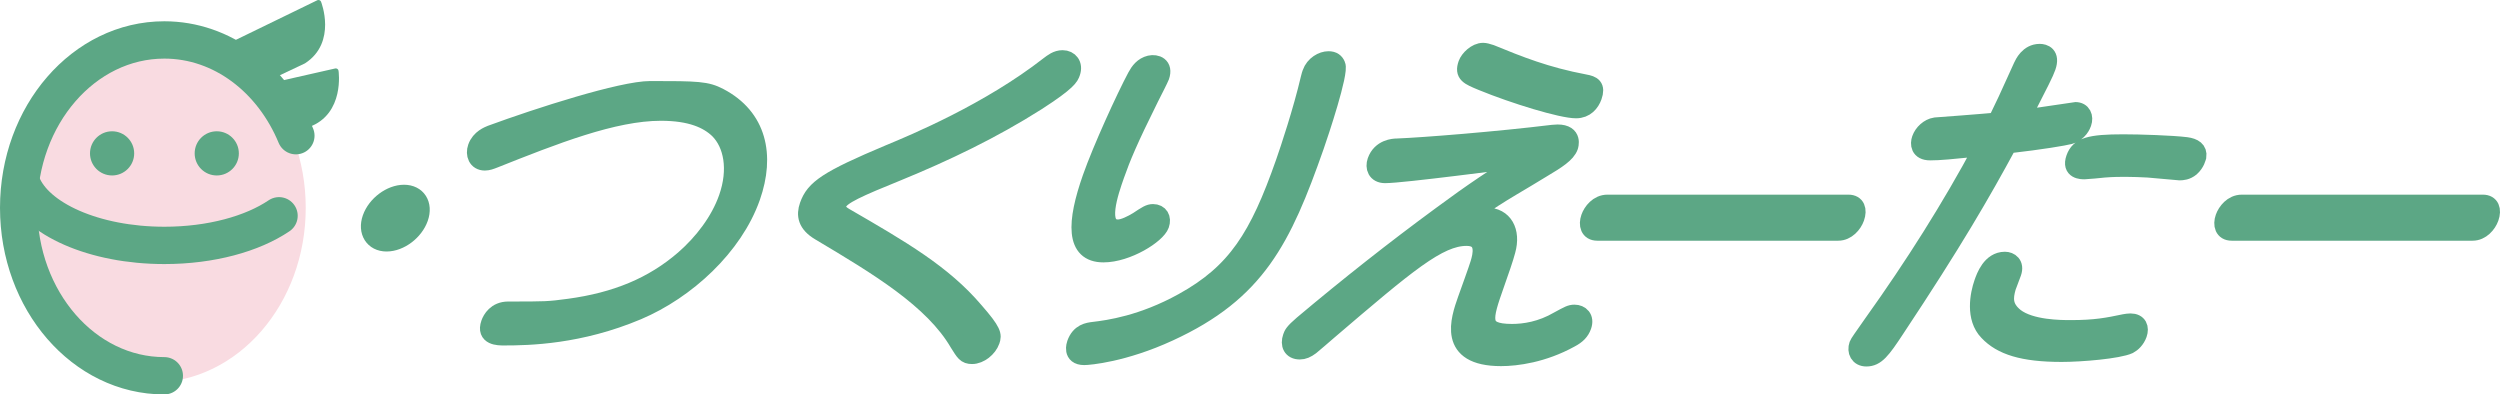
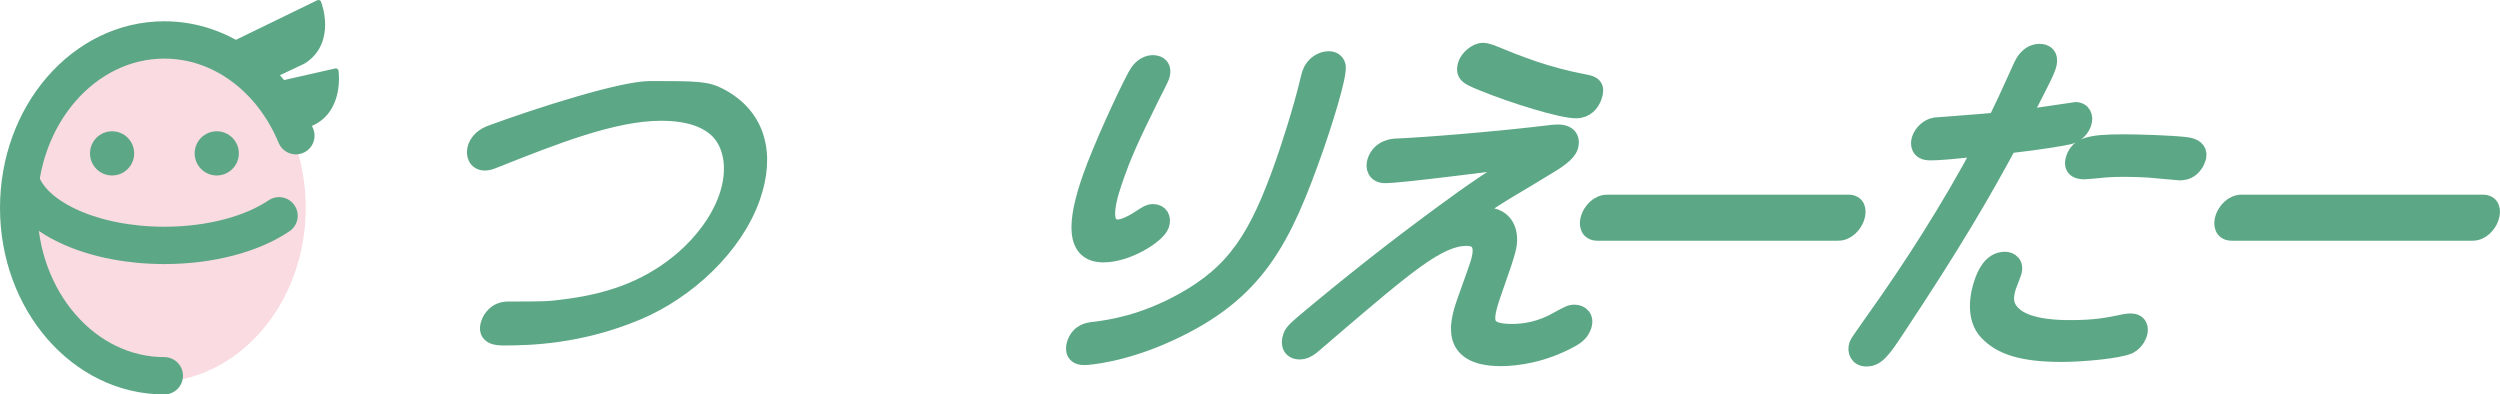
<svg xmlns="http://www.w3.org/2000/svg" version="1.1" id="レイヤー_1" width="334.88" height="52.835" viewBox="0 0 334.88 52.835" overflow="visible" enable-background="new 0 0 334.88 52.835" xml:space="preserve">
  <g>
    <path fill="#5CA785" stroke="#5CA785" stroke-width="0.75" stroke-linecap="round" stroke-linejoin="round" d="M20.626,11.089   L42.658,0.375c0,0,2.047,5.182-2.001,7.789l-15.186,7.179L20.626,11.089z" />
    <path fill="#5CA785" stroke="#5CA785" stroke-width="0.75" stroke-linecap="round" stroke-linejoin="round" d="M21.083,14.957   l23.894-5.419c0,0,0.813,5.512-3.722,7.13l-16.421,3.534L21.083,14.957z" />
    <g>
      <path fill="#F9DBE1" stroke="#F9DBE1" stroke-width="0.356" d="M22.011,50.335C11.235,50.335,2.5,40.265,2.5,27.842    C2.5,15.42,11.235,5.35,22.011,5.35" />
      <path fill="#F9DBE1" stroke="#F9DBE1" stroke-width="1.782" d="M20.552,50.335c10.775,0,19.511-10.07,19.511-22.493    c0-12.422-8.735-22.492-19.511-22.492" />
    </g>
    <path fill="none" stroke="#5CA785" stroke-width="5" stroke-linecap="round" d="M22.011,50.335   C11.235,50.335,2.5,40.265,2.5,27.842C2.5,15.42,11.235,5.35,22.011,5.35c7.774,0,14.486,5.241,17.622,12.825" />
    <path fill="none" stroke="#5CA785" stroke-width="5" stroke-linecap="round" stroke-linejoin="round" d="M37.378,28.905   c-3.572,2.415-9.121,3.967-15.354,3.967c-9.419,0-17.279-3.545-19.108-8.258" />
    <circle fill="#5CA785" stroke="#5CA785" stroke-width="0.5" cx="15.015" cy="20.545" r="2.709" />
    <circle fill="#5CA785" stroke="#5CA785" stroke-width="0.5" cx="29.035" cy="20.545" r="2.709" />
  </g>
  <g>
-     <path fill="#5CA785" stroke="#5CA785" stroke-width="2.271" d="M56.225,29.218c-0.642,1.824-2.612,3.336-4.445,3.336   c-1.79,0-2.742-1.512-2.103-3.336c0.657-1.867,2.656-3.335,4.445-3.335S56.88,27.351,56.225,29.218z" />
    <path fill="#5CA785" stroke="#5CA785" stroke-width="2.271" d="M96.367,12.929c5.218,2.723,6.306,7.888,4.344,13.476   c-2.342,6.667-8.734,12.537-15.283,15.308c-7.789,3.286-14.566,3.427-17.93,3.427c-0.737,0-2.58,0-1.937-1.831   c0.198-0.563,0.857-1.784,2.516-1.784c5.067,0,5.345,0,8.148-0.376c6.241-0.845,11.189-2.863,15.362-6.479   c2.526-2.206,4.73-5.071,5.818-8.17c1.336-3.803,0.68-7.184-1.194-9.062c-1.411-1.362-3.675-2.395-7.683-2.395   c-6.358,0-14.283,3.146-22.316,6.338c-0.48,0.188-0.852,0.329-1.266,0.329c-1.106,0-1.48-1.032-1.151-1.972   c0.445-1.268,1.653-1.69,1.979-1.832c6.4-2.348,17.514-5.916,21.338-5.916C93.518,11.989,94.653,12.036,96.367,12.929z" />
-     <path fill="#5CA785" stroke="#5CA785" stroke-width="2.271" d="M113.212,28.987c7.543,4.366,13.132,7.606,17.403,12.63   c2.466,2.817,2.439,3.287,2.175,4.038c-0.362,1.033-1.521,1.973-2.581,1.973c-0.876,0-1.066-0.376-1.865-1.644   c-3.393-5.822-10.734-10.236-18.547-14.885c-1.832-1.079-2.002-2.3-1.557-3.568c0.808-2.301,2.526-3.521,10.905-7.043   c3.289-1.362,13.327-5.54,21.325-11.785c0.501-0.376,1.081-0.846,1.866-0.846c0.969,0,1.611,0.799,1.231,1.878   c-0.199,0.563-0.43,1.221-4.66,3.944c-5.99,3.804-12.299,6.809-18.596,9.392c-5.32,2.159-7.665,3.192-8.012,4.178   C112.104,27.813,112.136,28.376,113.212,28.987z" />
    <path fill="#5CA785" stroke="#5CA785" stroke-width="2.271" d="M156.627,44.575c-6.104,2.818-10.797,3.193-11.396,3.193   c-1.799,0-1.221-1.644-1.188-1.738c0.546-1.549,1.7-1.689,2.47-1.783c1.972-0.234,6.471-0.846,11.904-3.851   c7.145-3.944,10.102-8.687,13.58-18.594c0.627-1.784,2.349-6.949,3.359-11.269c0.086-0.376,0.168-0.61,0.218-0.752   c0.413-1.174,1.548-1.783,2.378-1.783c0.645,0,0.961,0.281,1.135,0.704c0.482,0.985-2.266,9.202-2.859,10.893   C171.842,32.086,168.385,39.176,156.627,44.575z M155.506,10.252c-0.1,0.282-0.986,2.02-1.438,2.911   c-2.824,5.682-3.754,7.936-4.58,10.283c-0.807,2.301-2.488,7.09,0.275,7.09c0.736,0,1.856-0.563,2.619-1.033   c1.203-0.798,1.562-1.032,2.068-1.032c0.922,0,1.35,0.751,1.035,1.643c-0.479,1.362-4.455,3.897-7.68,3.897   c-3.965,0-3.77-4.226-1.675-10.189c1.368-3.896,4.53-10.799,6.011-13.569c0.402-0.751,0.926-1.456,1.885-1.69   C154.875,8.374,156.033,8.75,155.506,10.252z" />
    <path fill="#5CA785" stroke="#5CA785" stroke-width="2.271" d="M199.118,28.939c2.35,0,3.483,2.02,2.744,4.649   c-0.253,0.985-0.864,2.723-1.491,4.508c-1.6,4.554-2.26,6.432,2.164,6.432c1.658,0,3.895-0.328,6.215-1.689   c1.308-0.705,1.604-0.893,2.156-0.893c0.83,0,1.537,0.61,1.141,1.737c-0.264,0.751-0.768,1.268-1.67,1.737   c-3.658,2.02-7.232,2.488-9.306,2.488c-7.417,0-5.62-5.118-4.681-7.794c0.264-0.752,1.498-4.132,1.699-4.837   c0.3-0.986,0.989-3.475-1.637-3.475c-3.732,0-7.934,3.568-18.535,12.631c-0.393,0.329-1.992,1.737-2.306,1.973   c-0.563,0.422-0.997,0.609-1.504,0.609c-1.106,0-1.501-0.845-1.138-1.878c0.132-0.375,0.231-0.657,1.486-1.737   c6.082-5.117,12.267-10.001,18.599-14.649c4.05-3.005,7.61-5.399,11.101-7.466c-2.202,0.235-16.27,2.113-18.619,2.113   c-1.244,0-1.543-0.986-1.246-1.831c0.627-1.784,2.41-1.878,2.825-1.878c3.644-0.142,13.508-0.939,20.824-1.832   c0.229,0,0.478-0.047,0.708-0.047c2.258,0,1.631,1.784,1.614,1.831c-0.347,0.986-1.657,1.831-3.636,3.005   c-1.356,0.846-2.743,1.645-4.145,2.489c-3.554,2.112-5.572,3.663-6.527,4.413C196.666,29.362,197.966,28.939,199.118,28.939z    M198.668,6.872c0.23,0,0.611,0.094,1.023,0.234c3.787,1.55,7.376,3.005,12.605,3.991c1.039,0.188,1.631,0.47,1.154,1.831   c-0.314,0.893-1.042,1.784-2.332,1.784c-1.936,0-8.263-1.925-12.612-3.71c-1.81-0.751-2.54-1.032-2.045-2.441   C196.709,7.857,197.7,6.872,198.668,6.872z" />
    <path fill="#5CA785" stroke="#5CA785" stroke-width="2.271" d="M247.603,27.209c1.091,0,1.384,0.892,1.005,1.972   c-0.314,0.893-1.203,1.926-2.373,1.926h-32.283c-1.131,0-1.392-0.986-1.045-1.973c0.279-0.798,1.12-1.925,2.414-1.925H247.603z" />
    <path fill="#5CA785" stroke="#5CA785" stroke-width="2.271" d="M253.982,44.106c-1.881,2.863-2.643,3.85-3.979,3.85   c-1.061,0-1.484-0.892-1.17-1.784c0.082-0.234,0.527-0.845,2.006-2.958c5.438-7.606,10.402-15.447,14.68-23.43   c-4.295,0.422-5.68,0.563-6.97,0.563c-1.521,0-1.556-1.08-1.325-1.737c0.297-0.846,1.113-1.597,1.992-1.738   c0.046,0,6.862-0.516,8.201-0.656c1.148-2.348,1.343-2.771,3.402-7.325c0.179-0.376,0.844-1.878,2.41-1.878   c0.555,0,1.607,0.281,1.013,1.972c-0.296,0.845-0.86,1.925-3.375,6.855c1.093-0.095,7.044-1.033,7.136-1.033   c0.969,0,1.316,0.845,1.02,1.69c-0.066,0.188-0.462,1.314-1.792,1.69c-0.712,0.188-3.703,0.704-8.216,1.221   C265.479,25.935,261.713,32.462,253.982,44.106z M269.631,36.546c-0.1,0.282-0.623,1.644-0.723,1.926   c-0.402,1.408-0.525,2.676,1.057,3.943c2.066,1.598,6.121,1.598,7.41,1.598c3.318,0,4.954-0.329,7.191-0.799   c0.294-0.047,0.541-0.094,0.816-0.094c1.106,0,1.379,0.798,1.082,1.644c-0.264,0.751-0.814,1.267-1.266,1.502   c-1.428,0.657-6.414,1.08-9.041,1.08c-5.205,0-8.102-0.938-9.914-2.864c-1.828-1.878-1.229-5.023-0.67-6.62   c0.281-0.799,1.057-3.005,2.992-3.005C269.258,34.856,270.043,35.372,269.631,36.546z M293.499,22.507   c-0.579,0.47-1.149,0.517-1.563,0.517c-0.093,0-3.524-0.328-4.199-0.376c-0.951-0.047-1.948-0.094-2.963-0.094   c-0.736,0-1.75,0-2.889,0.094c-0.385,0.048-2.387,0.235-2.663,0.235c-0.368,0-1.935,0-1.341-1.69   c0.578-1.644,2.016-2.066,6.531-2.066c2.211,0,6.539,0.142,8.438,0.377c1.057,0.14,1.691,0.563,1.563,1.455   C294.363,21.099,294.236,21.851,293.499,22.507z" />
    <path fill="#5CA785" stroke="#5CA785" stroke-width="2.271" d="M332.582,27.209c1.091,0,1.385,0.892,1.005,1.972   c-0.313,0.893-1.201,1.926-2.374,1.926h-32.282c-1.132,0-1.392-0.986-1.046-1.973c0.281-0.798,1.121-1.925,2.414-1.925H332.582z" />
  </g>
</svg>